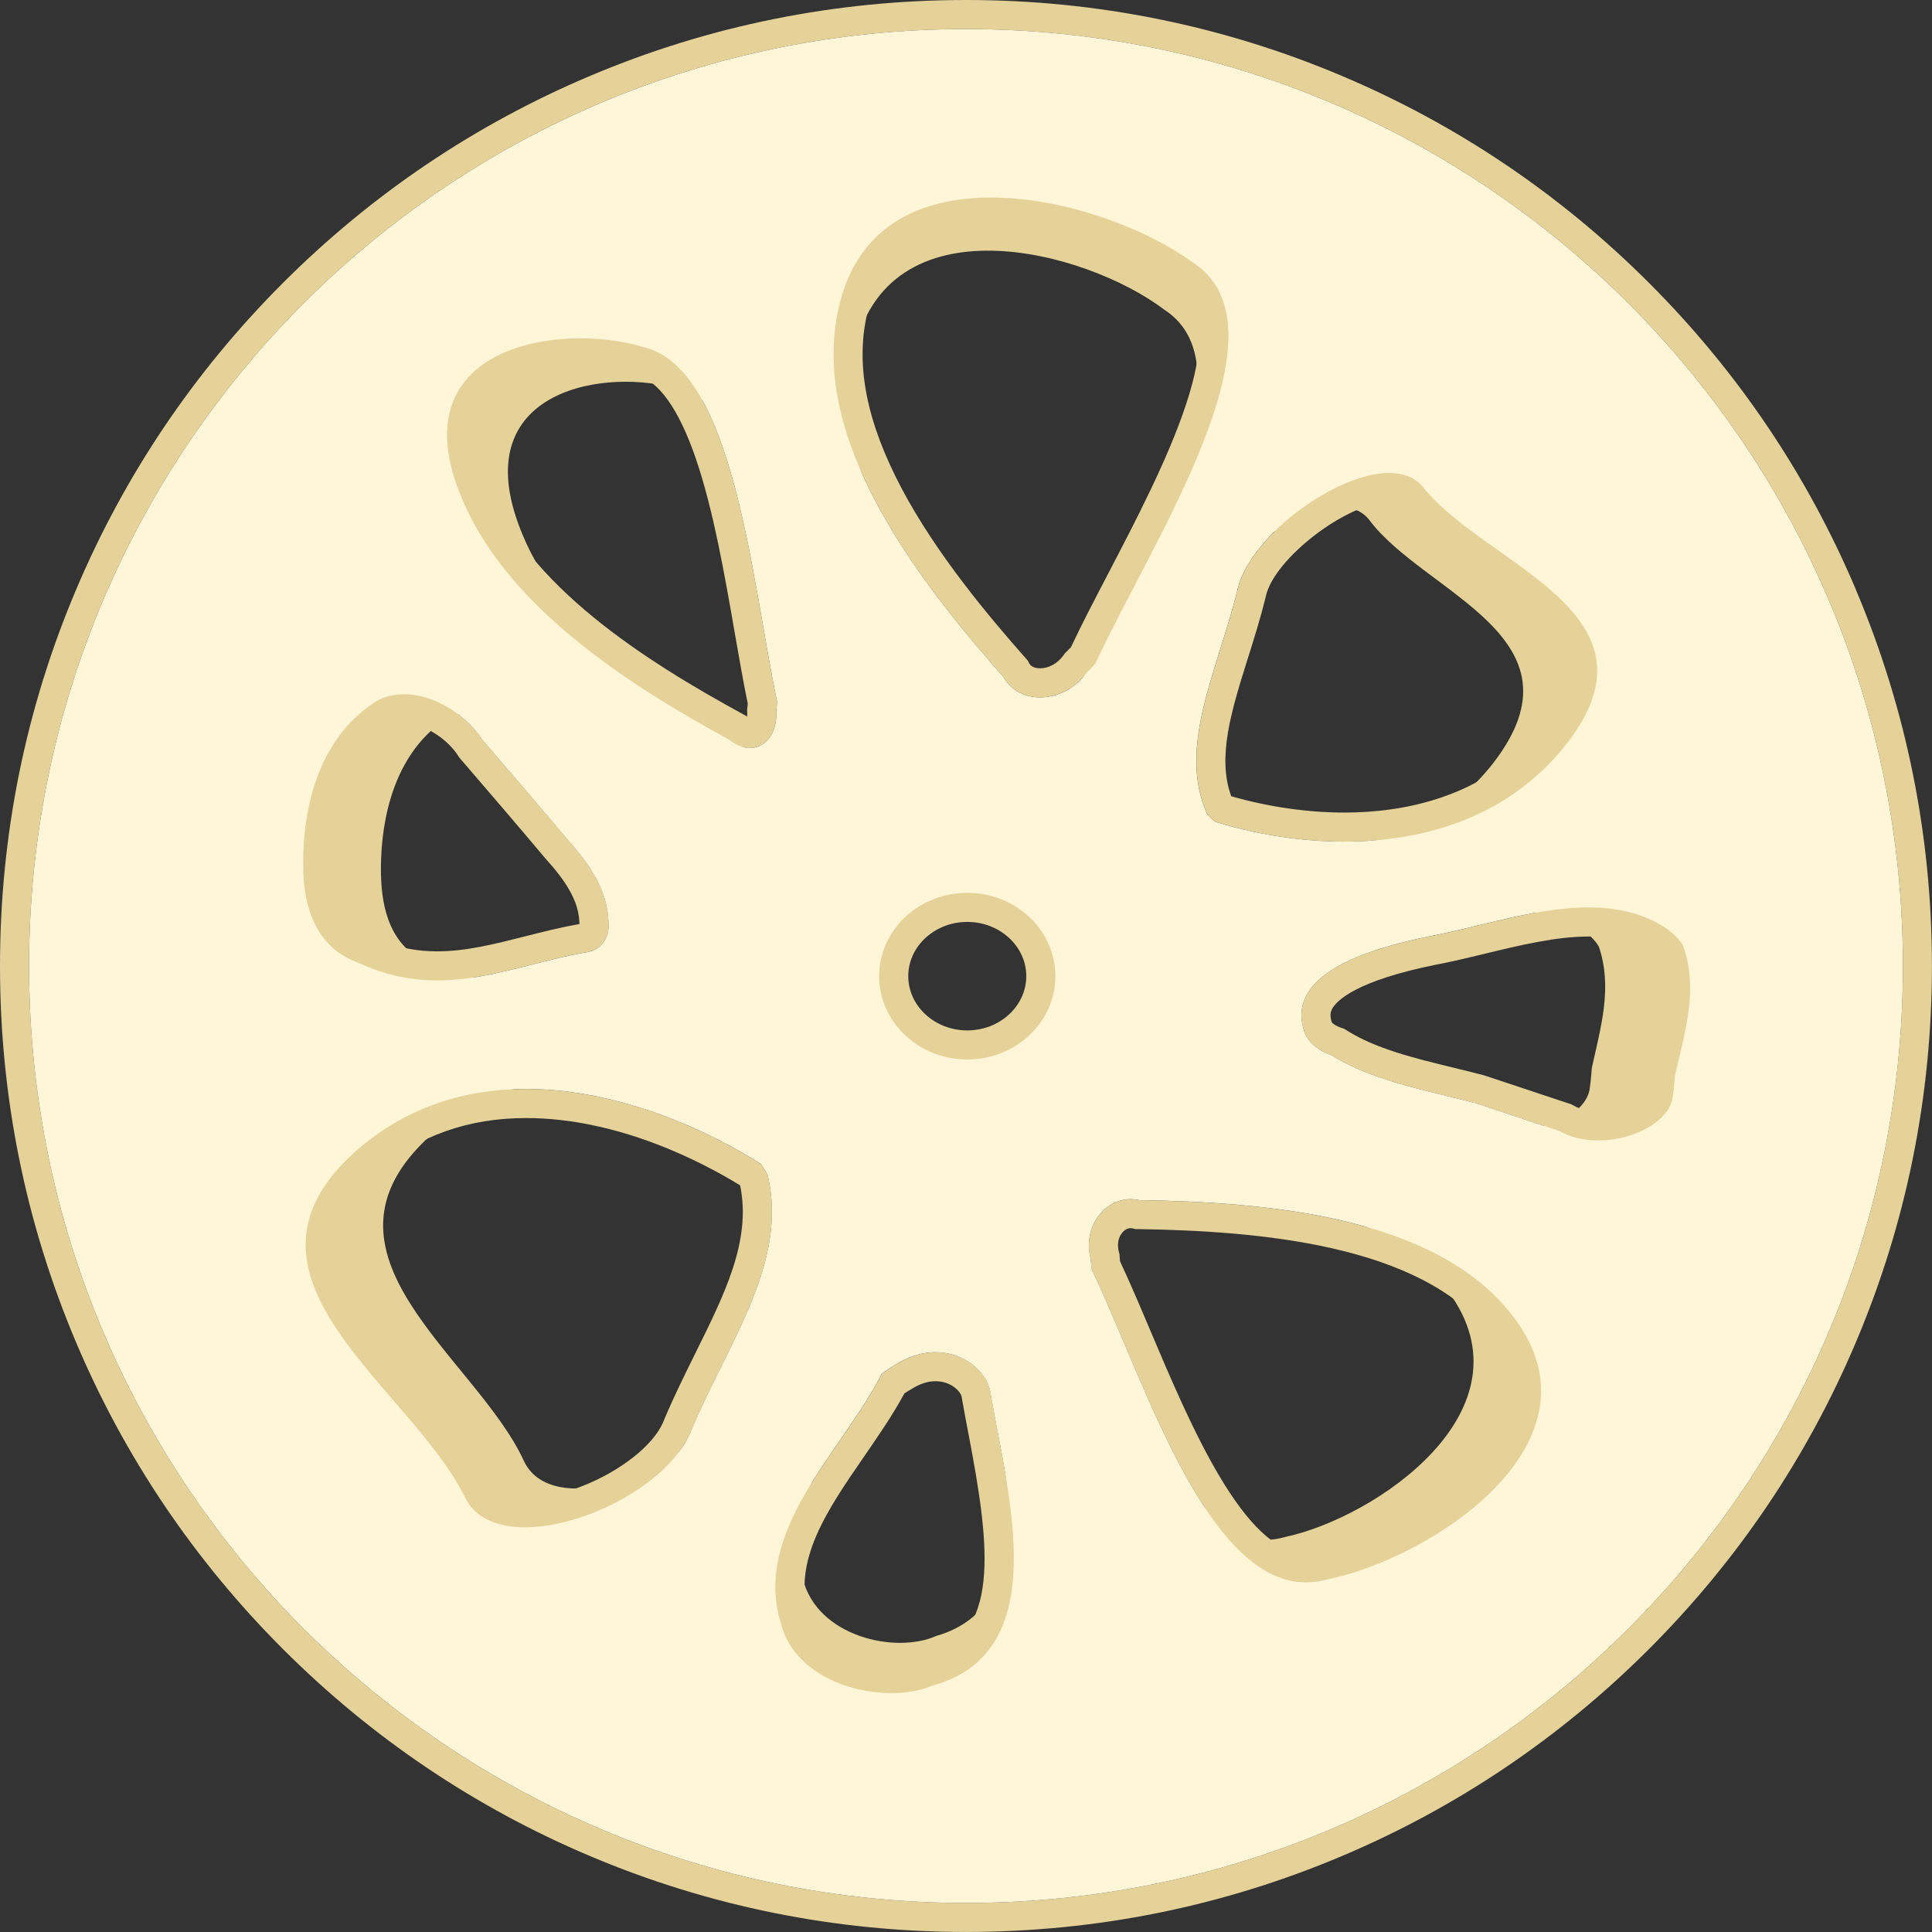
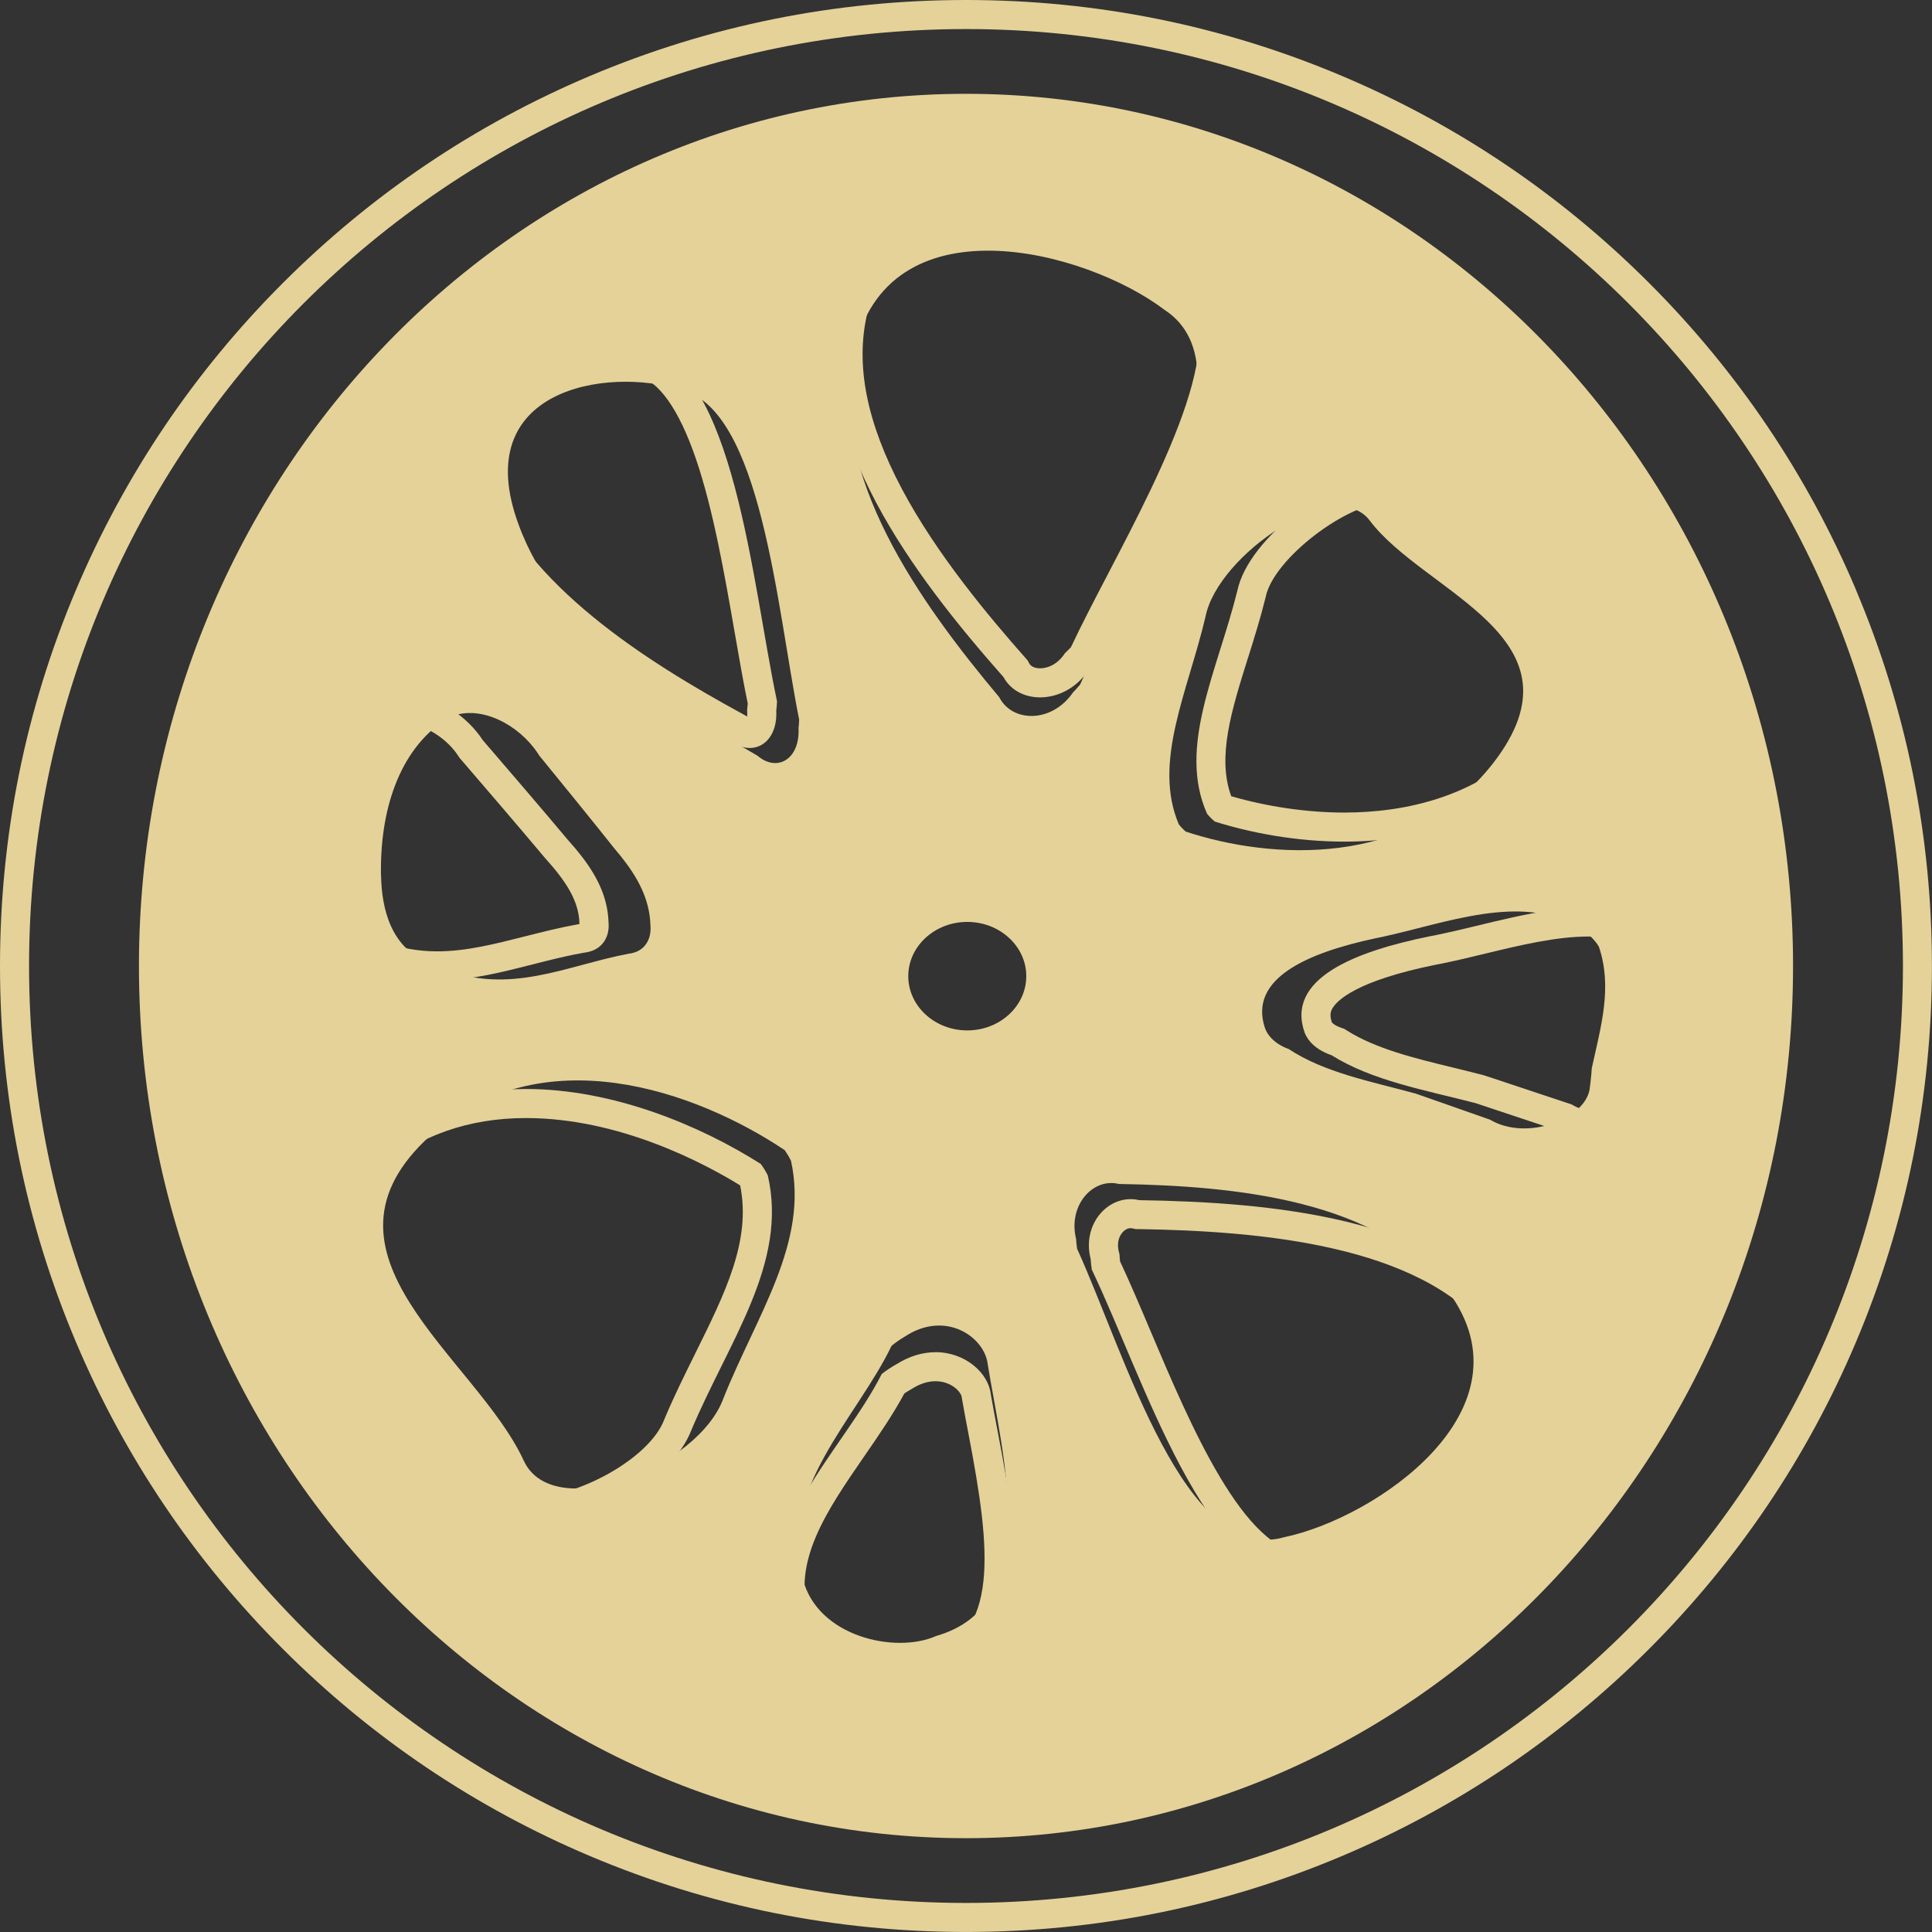
<svg xmlns="http://www.w3.org/2000/svg" id="_レイヤー_1" data-name="レイヤー_1" width="500" height="500" viewBox="0 0 500 500">
  <rect x="0" y="0" width="500" height="500" fill="#333333" stroke="none" />
  <defs>
    <style>
      .cls-1 {
        fill: #e5d299;
      }

      .cls-2 {
        fill: #fff5d7;
      }
    </style>
  </defs>
  <path class="cls-1" d="M188.9,191.55c1.69,1.38,3.48,2.03,5.15,2.03,3.91,0,7.15-3.57,6.85-9.66.09-.76.15-1.58.19-2.43-6.52-30.77-11.03-86.46-34.77-91.71-4.71-1.41-10.35-2.22-16.12-2.22-20.55,0-42.84,10.21-31.38,39.68,11.3,29.43,44.08,50.14,70.08,64.31ZM125.58,104.22c3.91-5.72,13.11-9.13,24.62-9.13,4.91,0,9.87.68,13.96,1.9l.26.08.27.06c5.67,1.25,10.99,8.7,15.39,21.55,4.53,13.23,7.46,30.09,10.05,44.97,1.15,6.6,2.23,12.85,3.39,18.43-.02.34-.05.66-.09.94l-.08.64.03.64c.02.48,0,.87-.03,1.18l-.24-.2-.62-.34c-25.59-13.94-56.3-33.41-66.66-60.4-3.41-8.77-3.5-15.6-.26-20.32Z" />
  <path class="cls-1" d="M312.39,210.61c.6.75,1.3,1.42,2,2.01,9.41,2.96,21.19,5.19,33.52,5.19,20.07,0,41.58-5.9,56.62-24.16,28.58-34.98-20.02-47.13-36.2-67.54-2.05-2.59-5.13-3.71-8.78-3.71-14.07,0-36.44,16.72-39.32,30.45-5.15,20.82-15.57,40.47-7.83,57.77ZM323.02,170.14c1.57-5,3.19-10.17,4.5-15.48l.03-.13.03-.13c2.06-9.83,21.18-24.46,31.96-24.47,1.46,0,2.43.29,2.88.85,5.32,6.71,13.25,12.32,20.92,17.75,10.43,7.38,21.22,15.02,22.37,23.47.64,4.72-1.72,10.41-7.02,16.89-14.57,17.68-35.67,21.4-50.8,21.4-9.55,0-19.85-1.5-29.25-4.23-3.71-10.16.05-22.14,4.37-35.92Z" />
  <path class="cls-1" d="M92.96,249.21c1.08.52,2.22,1.01,3.43,1.47,5.83,2.21,11.38,3.04,16.77,3.04,12.97,0,25.04-4.85,37.83-7.14,1.07-.13,2.07-.38,2.92-.8,1.71-.84,2.86-2.33,3.35-4.14.24-.9.33-1.88.23-2.9-.22-7.41-3.8-13.47-8.69-19.27-.61-.72-1.24-1.45-1.89-2.17-7.05-8.41-15.11-17.77-22.01-25.8-.48-.74-1.01-1.46-1.58-2.15-4.64-5.66-11.96-9.68-18.74-9.68-2.38,0-4.7.5-6.82,1.59-14.4,8.85-19.63,26.22-19.25,43.71.19,8.75,2.68,20.17,14.47,24.24ZM101.42,187.84c.91-.43,1.97-.65,3.14-.65,4.26,0,9.58,2.85,12.93,6.93.4.49.77.99,1.1,1.5l.27.42.32.38c7,8.14,14.93,17.36,21.95,25.73l.09.1.09.1c.61.68,1.2,1.35,1.73,1.98,4.71,5.59,6.78,9.97,6.92,14.65v.16s-.09.01-.09.01l-.22.04c-4.74.85-9.33,2.02-13.77,3.14-7.84,1.99-15.24,3.88-22.73,3.88-4.95,0-9.56-.84-14.11-2.55-.99-.38-1.96-.8-2.83-1.22l-.39-.19-.41-.14c-2.25-.78-9.09-3.13-9.4-17.29-.22-10.07,1.51-28.21,15.41-36.98Z" />
  <path class="cls-1" d="M480.35,152.69c-12.59-29.77-30.62-56.51-53.57-79.46-22.96-22.96-49.69-40.98-79.46-53.57C316.49,6.61,283.75,0,250,0s-66.49,6.61-97.31,19.65c-29.77,12.59-56.51,30.62-79.46,53.57-22.96,22.96-40.98,49.69-53.57,79.46C6.61,183.51,0,216.25,0,250s6.61,66.49,19.65,97.31c12.59,29.77,30.62,56.51,53.57,79.46,22.96,22.96,49.69,40.98,79.46,53.57,30.83,13.04,63.57,19.65,97.31,19.65s66.49-6.61,97.31-19.65c29.77-12.59,56.51-30.62,79.46-53.57,22.96-22.96,40.98-49.69,53.57-79.46,13.04-30.83,19.65-63.57,19.65-97.31s-6.61-66.49-19.65-97.31ZM250,492.48c-133.92,0-242.48-108.56-242.48-242.48S116.08,7.52,250,7.52s242.48,108.56,242.48,242.48-108.56,242.48-242.48,242.48Z" />
  <path class="cls-1" d="M196.86,301.21c-15.61-9.9-38.14-19.38-60.72-19.38-15.01,0-30.04,4.19-43.06,15.24-38.46,32.9,13.21,61.58,27.27,90.47,2.65,5.45,8.49,7.74,15.52,7.74,15.92,0,37.96-11.73,43.05-25.16,9.72-23.08,25.06-43.23,19.78-65.94-.53-1.06-1.17-2.07-1.83-2.97ZM179.92,350.3c-2.69,5.43-5.48,11.04-7.94,16.9l-.05.12-.05.13c-3.74,9.87-22.25,20.3-36.01,20.3-3.22,0-7.35-.61-8.76-3.51-4.47-9.18-12.09-18.02-19.47-26.57-10.74-12.45-21.84-25.32-20.96-36.86.46-6.03,4.15-11.92,11.28-18.03,10.5-8.91,23.35-13.43,38.17-13.43,24.06,0,45.91,11.57,55.38,17.4.02.03.03.05.05.08,2.88,14.2-3.87,27.79-11.65,43.48Z" />
  <path class="cls-1" d="M294.82,310.6c-.75-.18-1.5-.26-2.23-.26-6.77,0-12.47,7.15-10.33,15.49.05.89.16,1.81.3,2.76,13.41,27.99,29.43,80.94,55.43,80.94,1.74,0,3.52-.24,5.34-.73,26.78-5.32,73.59-35.43,48.13-68.23-19.67-25.65-62.87-29.44-96.65-29.97ZM389.89,367.33c-6.37,17.07-32.44,30.99-48.02,34.08l-.25.05-.25.07c-1.15.31-2.28.47-3.38.47-15.89,0-29.94-33.22-40.21-57.47-2.75-6.51-5.37-12.68-7.92-18.11-.04-.38-.07-.73-.09-1.06l-.04-.72-.18-.7c-.46-1.81-.18-3.56.79-4.8.63-.82,1.46-1.29,2.25-1.29.17,0,.34.02.52.06l.79.18h.81c30.45.49,72.99,3.81,90.79,27.04,5.77,7.43,7.2,14.68,4.39,22.18Z" />
  <path class="cls-1" d="M250.33,231.07c-12.59,0-22.8,9.65-22.8,21.56s10.21,21.56,22.8,21.56,22.8-9.65,22.8-21.56-10.21-21.56-22.8-21.56ZM250.33,266.67c-8.42,0-15.27-6.3-15.27-14.04s6.85-14.04,15.27-14.04,15.27,6.3,15.27,14.04-6.85,14.04-15.27,14.04Z" />
  <path class="cls-1" d="M435.53,244.61c-.31-.48-.66-.96-1.05-1.42-.78-.92-1.73-1.79-2.82-2.59-.72-.54-1.5-1.04-2.33-1.51-5.61-3.1-11.79-4.24-18.22-4.24-12.84,0-26.71,4.53-39.05,7.06-.69.13-1.38.27-2.07.41-19.32,3.92-37.33,10.94-32.33,24.98.32.79.79,1.57,1.41,2.29.62.72,1.39,1.39,2.32,1.98s2.01,1.11,3.23,1.53c10.52,6.59,24.03,8.97,37.18,12.37.88.28,1.75.57,2.61.86,6.03,2.01,11.65,3.88,15.93,5.31,1.22.41,2.34.78,3.32,1.11,2.99,1.68,6.47,2.41,9.98,2.41,8.92,0,17.96-4.74,19.17-10.71.21-1.34.37-2.67.49-4.01.06-.67.11-1.34.16-2,2.73-11.8,6.11-22.5,2.07-33.82ZM427.04,272.88c-.3,1.27-.61,2.55-.91,3.85l-.14.59-.04.6c-.04.61-.09,1.21-.14,1.82-.11,1.16-.23,2.22-.39,3.24-.54,1.43-5.45,4.64-11.78,4.64-2.43,0-4.61-.5-6.29-1.45l-.63-.35-.69-.23-1.09-.36-2.23-.74-3.67-1.22-12.26-4.08c-.88-.29-1.78-.59-2.68-.88l-.21-.07-.21-.05c-2.48-.64-4.97-1.25-7.39-1.84-10.35-2.52-20.13-4.9-27.68-9.63l-.73-.46-.81-.28c-.64-.22-1.21-.49-1.64-.76-.36-.23-.55-.42-.66-.54-.05-.06-.09-.11-.11-.15-.59-1.81-.28-2.77.15-3.53,1.13-2,6-7.12,26.67-11.31.66-.13,1.33-.26,1.99-.39h.05s.05-.02.05-.02c3.54-.73,7.23-1.62,10.79-2.48,9.02-2.18,18.35-4.43,26.75-4.43,5.78,0,10.53,1.07,14.54,3.27.55.32,1.06.65,1.52.99.64.48,1.17.96,1.58,1.44,2.38,7.7.48,15.65-1.72,24.81Z" />
  <path class="cls-1" d="M242.1,349.95c-3.15,0-6.59.91-10.04,3.08-1.29.71-2.59,1.56-3.87,2.56-10.09,19.99-33.65,40.37-26.01,64.79,3.17,12.05,16.83,17.79,28.5,17.79,3.93,0,7.63-.65,10.64-1.93,31.5-8.56,19.61-49.09,15.1-75.39-.6-5.52-6.62-10.91-14.31-10.91ZM239.33,428.98l-.5.14-.48.2c-2.01.86-4.74,1.33-7.68,1.33-8.95,0-19.12-4.19-21.23-12.19l-.04-.17-.05-.16c-4.41-14.09,4.71-27.31,14.37-41.32,3.63-5.27,7.37-10.69,10.32-16.18.54-.37,1.09-.71,1.64-1.01l.19-.11.19-.12c2.03-1.28,4.06-1.93,6.03-1.93,4.12,0,6.67,2.77,6.82,4.19l.03.23.04.23c.51,2.98,1.1,6.07,1.73,9.34,5.61,29.31,8.33,52.15-11.39,57.51Z" />
  <path class="cls-1" d="M308.2,67.58c-11.86-8.54-32.8-16.46-51.76-16.46-18.22,0-34.62,7.32-39.37,28.42-7.76,33.5,19.39,69.39,42.65,95.71,1.86,3.44,5.5,5.23,9.46,5.23,4.3,0,8.97-2.11,12.15-6.51.71-.68,1.41-1.42,2.11-2.21,15.05-32.4,51.89-87.43,24.75-104.18ZM277.12,167.54c-.34.36-.67.69-.98.99l-.5.48-.4.56c-1.53,2.12-3.79,3.39-6.05,3.39-.65,0-2.22-.13-2.84-1.29l-.41-.76-.57-.65c-9.41-10.65-22.96-26.76-31.95-43.7-9.14-17.23-12.08-32.05-9.01-45.32,3.38-15.01,14.15-22.59,32.04-22.6,17.38,0,36.98,7.57,47.36,15.04l.22.16.23.14c16.17,9.98-3.25,47.21-17.43,74.4-3.56,6.83-6.93,13.29-9.7,19.17Z" />
  <path class="cls-1" d="M250,24.28c-118.21,0-214.04,101.06-214.04,225.72s95.83,225.72,214.04,225.72,214.04-101.06,214.04-225.72S368.21,24.28,250,24.28ZM354.45,134.67c14.28,19.01,57.19,30.31,31.95,62.87-21.43,27.44-57.75,24.9-79.57,17.66-.61-.55-1.23-1.18-1.76-1.87-6.83-16.1,2.37-34.39,6.92-53.77,3.2-16.09,33.67-36.59,42.46-24.89ZM176.13,100.85c20.96,4.89,24.94,56.73,30.69,85.38-.03.79-.08,1.55-.16,2.26.38,8.09-5.61,11.4-10.6,7.1-22.95-13.19-51.89-32.47-61.86-59.86-12.96-35.14,22.97-40.86,41.93-34.87ZM98.6,226.7c-.33-16.29,4.29-32.45,17-40.69,7.18-3.93,17.03.41,22.57,7.53.5.65.97,1.32,1.4,2.01,6.09,7.47,13.2,16.19,19.43,24.02.57.67,1.13,1.34,1.67,2.02,4.31,5.4,7.47,11.04,7.67,17.94.08.95.01,1.86-.2,2.7-.43,1.68-1.44,3.07-2.95,3.86-.76.39-1.63.63-2.58.75-15.98,3.02-30.68,10.81-48.2,3.81-1.06-.43-2.07-.89-3.02-1.37-10.41-3.78-12.6-14.42-12.77-22.56ZM187.25,361.81c-6.48,18.02-44.06,32.76-51.7,16.21-12.41-26.89-58.02-53.59-24.07-84.22,28.8-25.76,68.68-11.48,91.61,3.86.58.84,1.15,1.78,1.62,2.76,4.66,21.15-8.88,39.9-17.46,61.39ZM242.32,423.37c-10.52,4.74-30.8.23-34.55-14.76-6.74-22.73,14.06-41.7,22.96-60.31,1.13-.93,2.28-1.72,3.42-2.38,10.49-6.97,20.75.04,21.49,7.28,3.99,24.48,14.48,62.2-13.33,70.18ZM250.29,272.52c-11.11,0-20.12-8.99-20.12-20.07s9.01-20.07,20.12-20.07,20.12,8.99,20.12,20.07-9.01,20.07-20.12,20.07ZM258.59,180.42c-20.54-24.5-44.5-57.91-37.65-89.09,8.56-40.09,59.9-26.73,80.44-11.14,23.96,15.59-8.56,66.82-21.85,96.98-.62.74-1.24,1.43-1.86,2.06-5.39,7.87-15.66,7.87-19.08,1.19ZM332.4,397.82c-25.77,7.36-41.02-46.86-53.65-74.66-.13-.89-.22-1.74-.27-2.57-2.1-8.61,4.31-15.85,11.08-14.18,29.82.49,67.95,4.02,85.31,27.9,22.47,30.53-18.85,58.56-42.48,63.51ZM411.8,278.33c-.11,1.24-.25,2.49-.43,3.73-1.49,7.74-16.4,13.27-25.73,7.72-.87-.3-1.85-.65-2.93-1.03-3.78-1.33-8.75-3.07-14.07-4.94-.76-.27-1.53-.53-2.3-.8-11.61-3.17-23.53-5.38-32.82-11.52-1.08-.39-2.03-.87-2.85-1.42-.82-.55-1.5-1.18-2.05-1.85-.55-.67-.96-1.39-1.24-2.13-4.41-13.06,11.49-19.6,28.54-23.25.61-.13,1.22-.26,1.83-.38,16.36-3.53,35.74-11.27,50.56-2.63.73.44,1.42.91,2.05,1.41.95.75,1.79,1.56,2.49,2.41.35.43.66.87.93,1.32,3.56,10.54.58,20.49-1.83,31.48-.04.62-.09,1.24-.14,1.87Z" />
-   <path class="cls-2" d="M250,7.52C116.08,7.52,7.52,116.08,7.52,250s108.56,242.48,242.48,242.48,242.48-108.56,242.48-242.48S383.92,7.52,250,7.52ZM368.32,126.11c16.18,20.42,64.78,32.57,36.2,67.54-24.28,29.47-65.42,26.75-90.14,18.98-.7-.59-1.39-1.27-2-2.01-7.74-17.3,2.68-36.94,7.83-57.77,3.63-17.29,38.15-39.3,48.1-26.74ZM166.32,89.78c23.74,5.25,28.25,60.95,34.77,91.71-.03.85-.09,1.67-.19,2.43.43,8.69-6.35,12.24-12,7.62-26-14.17-58.79-34.88-70.08-64.31-14.69-37.75,26.02-43.9,47.5-37.46ZM78.49,224.98c-.38-17.5,4.86-34.86,19.25-43.71,8.14-4.22,19.29.44,25.56,8.09.57.69,1.1,1.42,1.58,2.15,6.9,8.03,14.96,17.39,22.01,25.8.65.72,1.28,1.44,1.89,2.17,4.89,5.8,8.47,11.86,8.69,19.27.1,1.02.02,2-.23,2.9-.49,1.81-1.64,3.3-3.35,4.14-.86.42-1.85.68-2.92.8-18.11,3.25-34.75,11.61-54.6,4.1-1.2-.46-2.35-.95-3.43-1.47-11.79-4.07-14.28-15.49-14.47-24.24ZM178.91,370.11c-7.34,19.36-49.92,35.2-58.57,17.42-14.06-28.89-65.73-57.57-27.27-90.47,32.63-27.67,77.81-12.33,103.79,4.14.66.9,1.31,1.91,1.83,2.97,5.28,22.72-10.06,42.86-19.78,65.94ZM241.3,436.24c-11.92,5.09-34.9.24-39.14-15.86-7.64-24.42,15.92-44.8,26.01-64.79,1.29-1,2.58-1.85,3.87-2.56,11.88-7.48,23.5.04,24.35,7.82,4.52,26.3,16.4,66.82-15.1,75.39ZM250.33,274.19c-12.59,0-22.8-9.65-22.8-21.56s10.21-21.56,22.8-21.56,22.8,9.65,22.8,21.56-10.21,21.56-22.8,21.56ZM259.73,175.25c-23.27-26.32-50.41-62.21-42.65-95.71,9.69-43.07,67.86-28.71,91.12-11.96,27.14,16.75-9.69,71.78-24.75,104.18-.7.79-1.4,1.53-2.11,2.21-6.1,8.46-17.74,8.46-21.61,1.28ZM343.34,408.79c-29.2,7.91-46.46-50.34-60.77-80.21-.14-.95-.25-1.87-.3-2.76-2.38-9.25,4.88-17.02,12.56-15.23,33.78.53,76.98,4.32,96.65,29.97,25.46,32.8-21.35,62.91-48.13,68.23ZM433.3,280.43c-.12,1.34-.28,2.67-.49,4.01-1.69,8.32-18.58,14.25-29.15,8.3-.98-.33-2.1-.7-3.32-1.11-4.28-1.43-9.91-3.3-15.93-5.31-.86-.29-1.73-.57-2.61-.86-13.15-3.4-26.66-5.78-37.18-12.37-1.22-.42-2.31-.94-3.23-1.53s-1.7-1.26-2.32-1.98c-.62-.72-1.08-1.49-1.41-2.29-5-14.03,13.02-21.06,32.33-24.98.69-.14,1.38-.28,2.07-.41,18.53-3.8,40.48-12.11,57.27-2.82.83.47,1.61.98,2.33,1.51,1.08.8,2.03,1.67,2.82,2.59.39.46.74.93,1.05,1.42,4.04,11.32.66,22.01-2.07,33.82-.04.67-.1,1.34-.16,2Z" />
</svg>